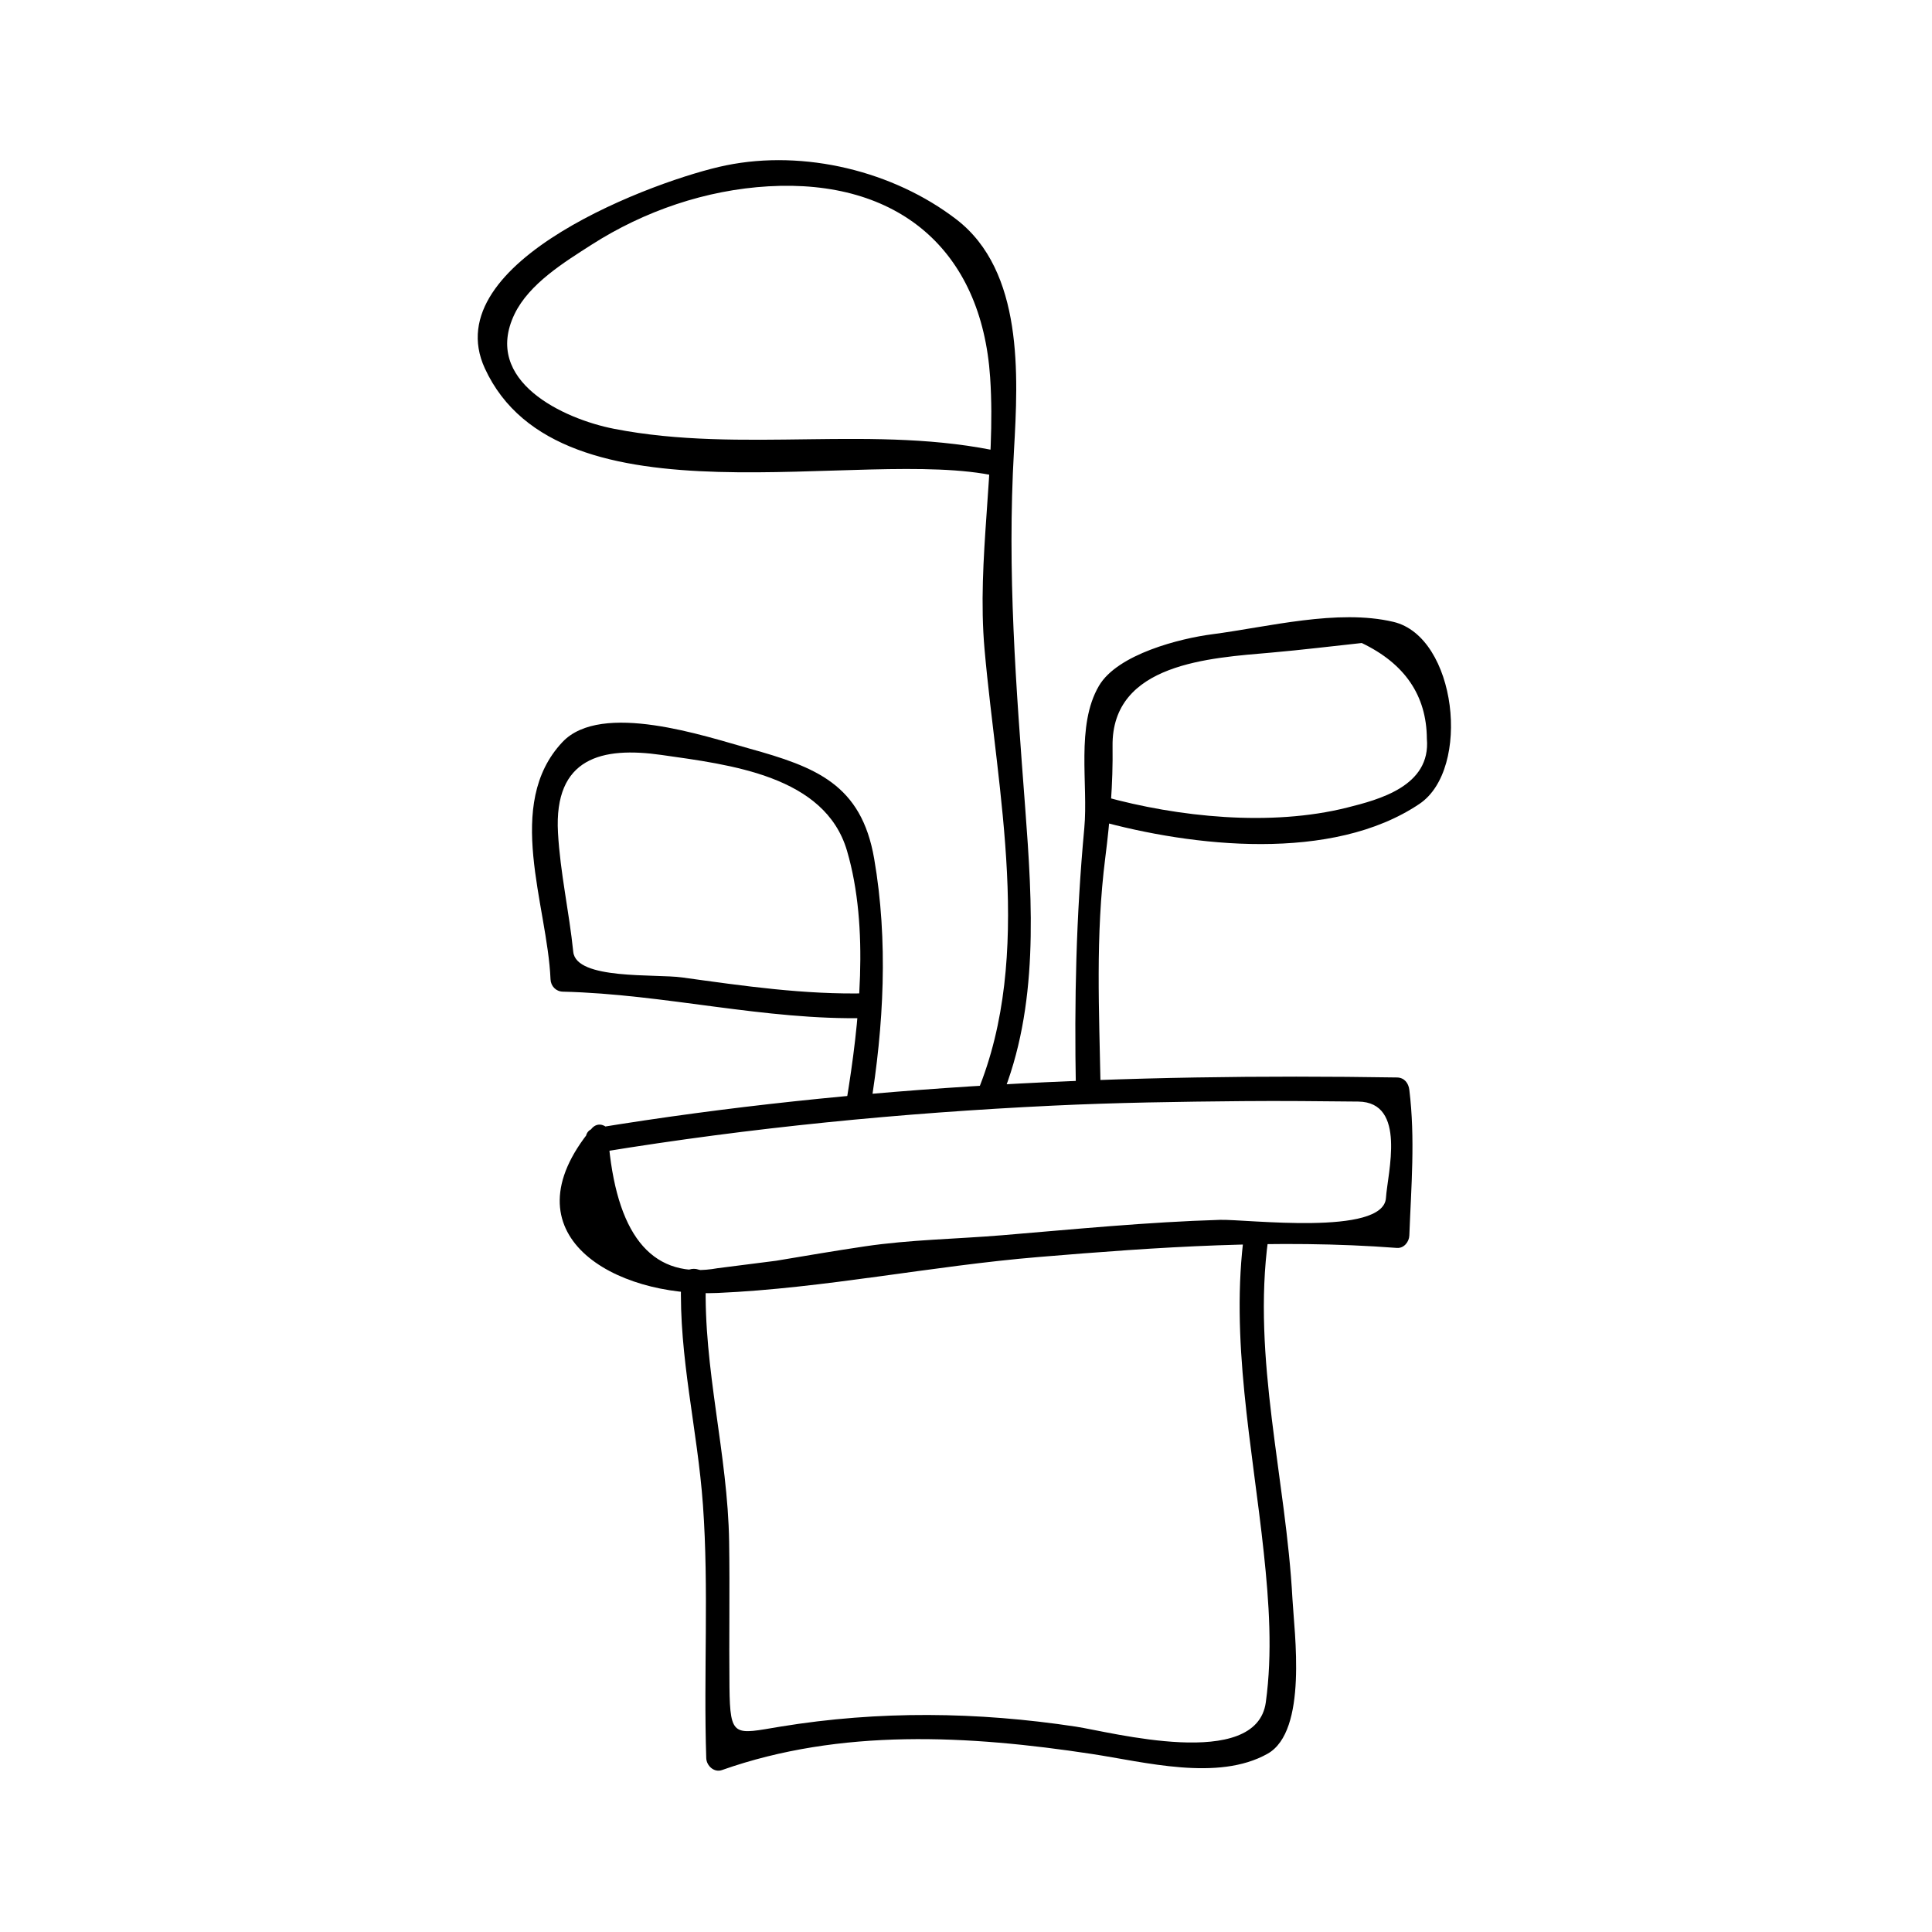
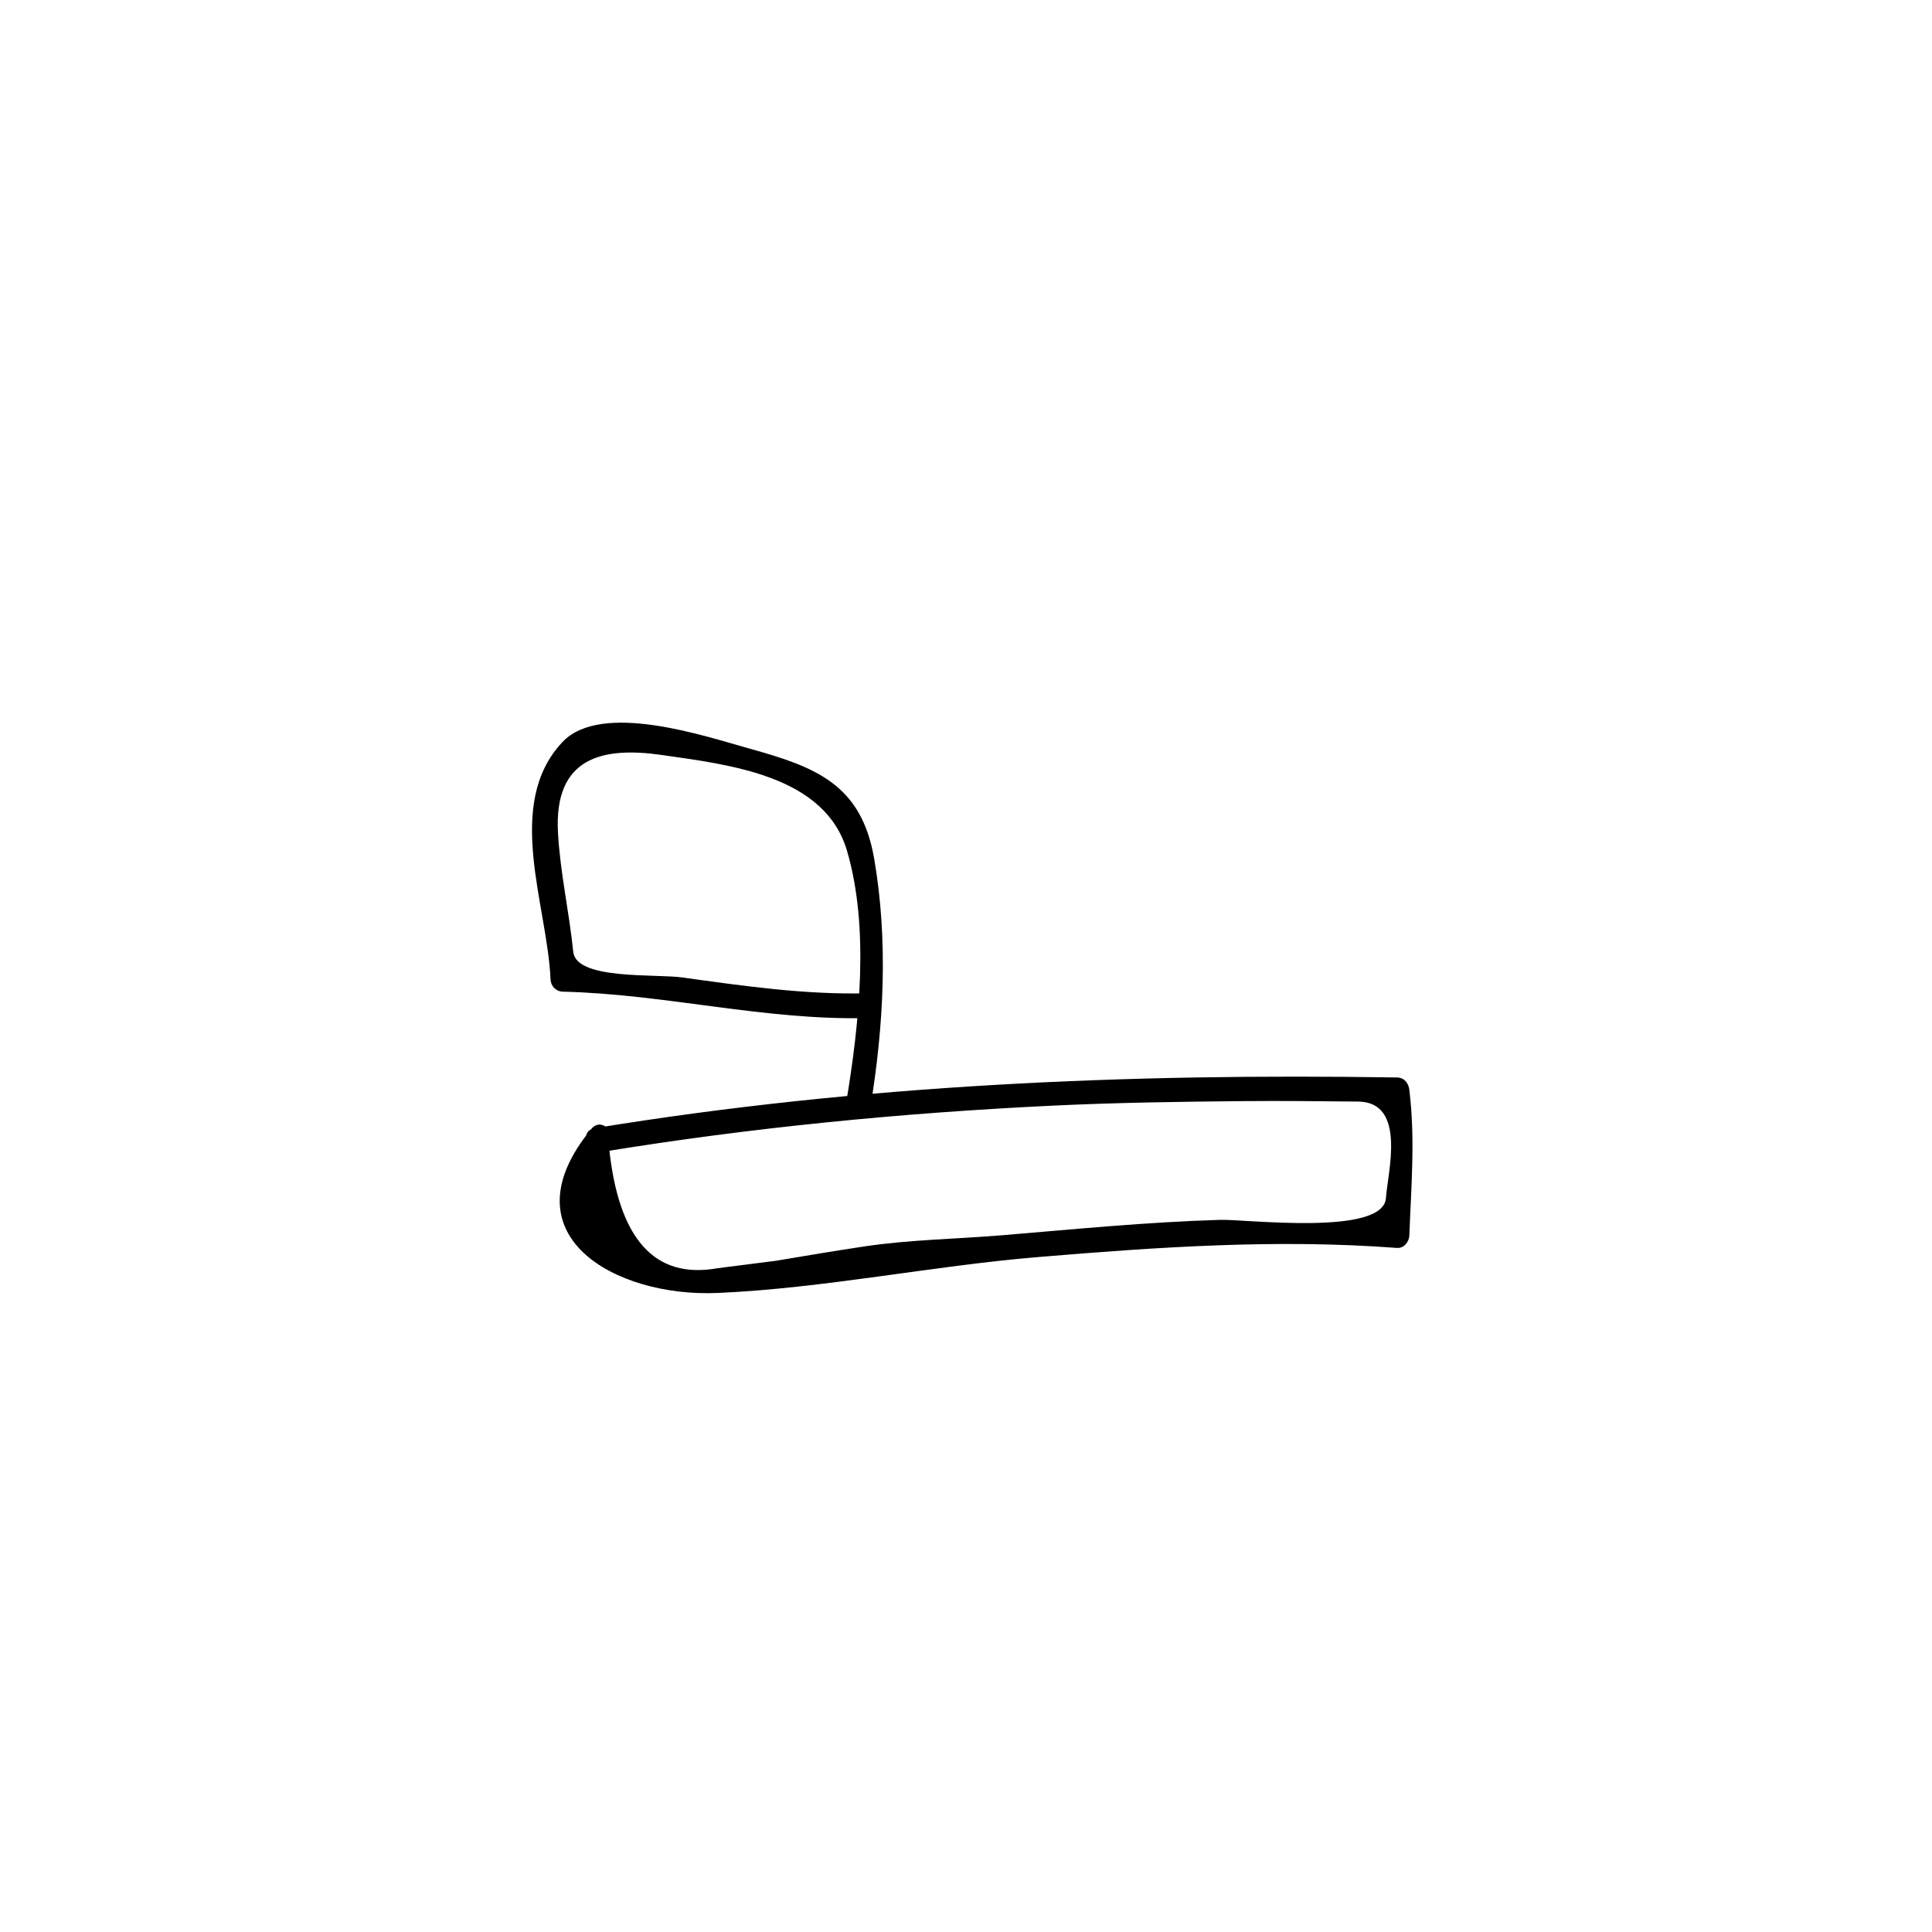
<svg xmlns="http://www.w3.org/2000/svg" fill="#000000" width="800px" height="800px" version="1.1" viewBox="144 144 512 512">
  <g>
    <path d="m303.36 449.3c39.648-6.488 79.445-10.363 119.55-12.289 16.809-0.809 33.641-1.051 50.465-1.203 10.188-0.094 20.383 0.02 30.57 0.121 12.941 0.133 7.762 18.992 7.348 25.535-0.645 10.188-37.094 5.606-43.973 5.809-19.277 0.578-38.52 2.481-57.723 4.078-12.082 1.004-24.41 1.164-36.398 2.945-7.867 1.172-15.703 2.504-23.543 3.82-5.152 0.656-10.312 1.312-15.465 1.969-16.75 3.019-26.355-7.75-28.812-32.301 2.676-3.234-1.938-7.902-4.633-4.644-23.238 28.117 6.172 44.707 33.445 43.508 28.223-1.238 56.746-7.176 85.02-9.523 31.676-2.644 63.227-4.824 94.996-2.41 1.836 0.137 3.219-1.602 3.281-3.281 0.492-13.051 1.59-25.617 0-38.613-0.219-1.801-1.328-3.25-3.281-3.281-71.258-1.129-142.19 1.91-212.59 13.441-4.168 0.672-2.391 6.992 1.742 6.32z" />
-     <path d="m324.5 483.42c-0.625 20.219 4.352 39.344 5.793 59.461 1.59 22.266 0.137 44.734 0.871 67.043 0.066 2.004 2.066 3.898 4.152 3.164 31.516-11.133 65.457-9.223 97.965-4.281 14.07 2.129 33.445 7.352 46.629-0.043 10.715-6.016 7.086-32.105 6.602-41.055-1.691-31.652-10.754-63.715-6.418-95.398 0.562-4.137-5.758-5.918-6.324-1.742-3.856 28.184 2.164 56.852 5.152 84.953 1.395 13.109 2.332 26.504 0.531 39.617-2.516 18.23-41.148 7.828-50.332 6.438-26.047-3.953-52.227-4.277-78.316 0-12.16 2-13.34 3.133-13.488-10.48-0.137-12.824 0.109-25.652-0.09-38.484-0.352-23.289-6.887-45.992-6.168-69.195 0.133-4.231-6.426-4.215-6.559 0.004z" />
-     <path d="m409.34 435.1c10.027-24.309 8.277-51.453 6.34-77.129-2.43-32.203-4.809-62.184-2.965-94.602 1.129-19.848 2.562-47.527-15.266-61.23-16.66-12.797-40.281-18.57-61.09-14.309-17.996 3.684-76.969 25.305-63.879 53.777 19.805 43.074 100.04 20.609 135.67 28.59 4.121 0.922 5.871-5.398 1.742-6.324-33.883-7.594-69.07 0.43-103.16-6.234-13.398-2.617-34.941-12.641-26.371-30.414 3.883-8.051 13.242-13.777 20.387-18.359 14.008-8.973 30.34-14.535 46.902-15.492 34.254-1.977 56.488 16.73 58.75 50.68 1.605 24.027-3.617 47.984-1.484 72.051 3.348 37.844 13.125 80.863-1.891 117.26-1.617 3.91 4.731 5.598 6.316 1.738z" />
-     <path d="m435.68 432.73c-0.383-20.918-1.41-40.598 1.234-61.453 1.254-9.883 2.066-19.566 1.926-29.523-0.301-22.047 25.941-23.391 42.094-24.809 8.02-0.703 15.945-1.68 23.945-2.539 11.418 5.469 17.172 13.918 17.254 25.352 1.102 12.609-12.773 16.16-21.113 18.258-20.227 5.09-44.824 2.539-64.504-2.934-4.078-1.141-5.809 5.191-1.742 6.324 25.258 7.027 62.332 11.188 85.418-4.383 13.738-9.27 9.855-44.25-6.922-48.219-14.793-3.5-33.25 1.363-48.035 3.285-8.414 1.09-25.074 5.246-30.008 13.676-6.168 10.539-2.797 26.055-3.879 37.719-2.18 23.562-2.66 45.535-2.227 69.242 0.074 4.231 6.637 4.242 6.559 0.004z" />
+     <path d="m324.5 483.42z" />
    <path d="m374.64 437.6c3.578-21.73 4.781-44.273 1.023-66.047-3.402-19.715-15.465-24.293-33.137-29.195-11.484-3.18-39.172-12.66-49.484-1.691-15.535 16.535-3.973 43.18-3.148 62.855 0.078 1.82 1.434 3.238 3.281 3.281 27.027 0.637 53.457 7.644 80.551 6.992 4.227-0.105 4.234-6.664 0-6.559-16.512 0.398-32.633-1.945-48.953-4.203-7.106-0.988-28.086 0.707-28.855-6.785-1.082-10.578-3.453-20.918-4.047-31.57-1.117-19.957 11.715-22.855 27.441-20.609 18.156 2.594 43.312 5.469 49.152 25.391 6.004 20.473 3.254 45.68-0.152 66.398-0.68 4.133 5.641 5.906 6.328 1.742z" />
  </g>
</svg>